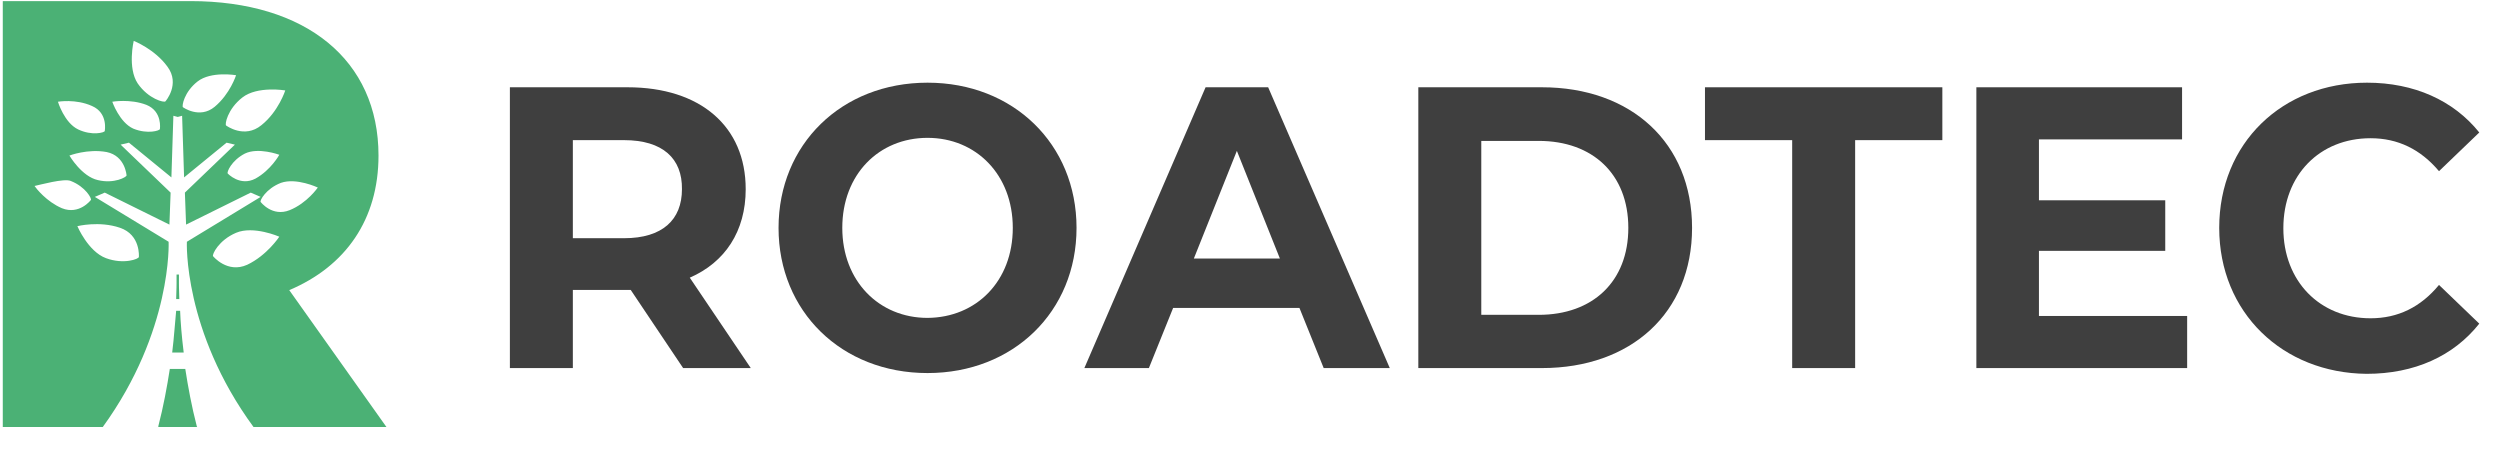
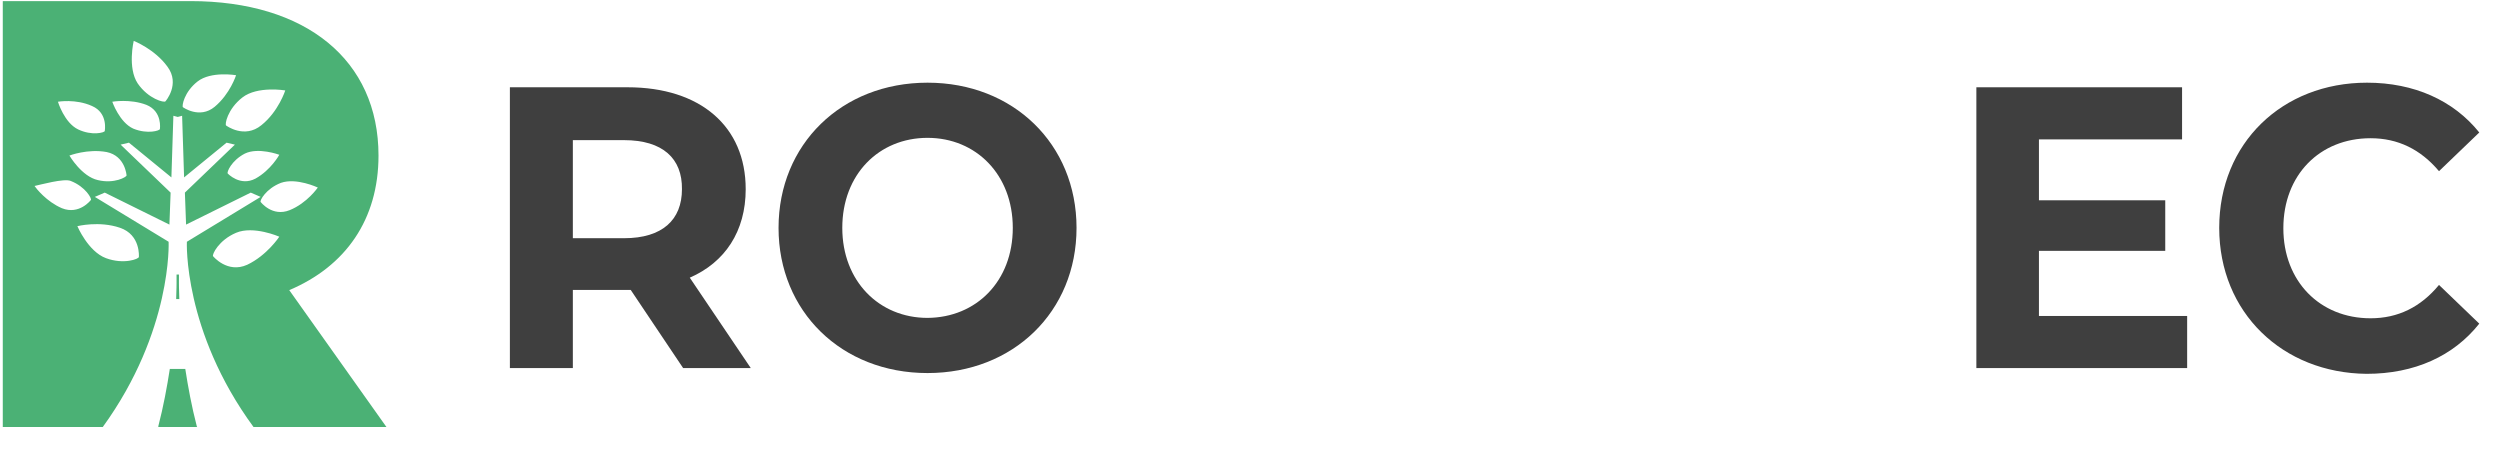
<svg xmlns="http://www.w3.org/2000/svg" width="179px" height="33px" viewBox="0 0 179 33" version="1.1">
  <title>logo</title>
  <g id="Symbols" stroke="none" stroke-width="1" fill="none" fill-rule="evenodd">
    <g id="Bottom" transform="translate(-210, -83)" fill-rule="nonzero">
      <g id="logo">
        <g transform="translate(210, 83)">
          <g id="Group" transform="translate(36.48, 5.783)" fill="#3F3F3F">
            <path d="M12.432,20.571 L8.68,14.976 L8.456,14.976 L4.536,14.976 L4.536,20.571 L0.028,20.571 L0.028,0.466 L8.456,0.466 C13.664,0.466 16.912,3.264 16.912,7.762 C16.912,10.779 15.428,13.001 12.908,14.098 L17.276,20.571 L12.432,20.571 Z M8.204,4.251 L4.536,4.251 L4.536,11.273 L8.204,11.273 C10.948,11.273 12.348,9.957 12.348,7.762 C12.376,5.568 10.976,4.251 8.204,4.251 Z" id="Shape" />
            <path d="M19.264,10.533 C19.264,4.553 23.772,0.137 29.932,0.137 C36.064,0.137 40.6,4.526 40.6,10.533 C40.6,16.539 36.064,20.928 29.932,20.928 C23.772,20.928 19.264,16.512 19.264,10.533 Z M36.036,10.533 C36.036,6.72 33.404,4.087 29.932,4.087 C26.46,4.087 23.828,6.693 23.828,10.533 C23.828,14.345 26.46,16.978 29.932,16.978 C33.432,16.951 36.036,14.345 36.036,10.533 Z" id="Shape" />
-             <path d="M56.56,16.265 L47.516,16.265 L45.78,20.571 L41.16,20.571 L49.84,0.466 L54.32,0.466 L63.028,20.571 L58.296,20.571 L56.56,16.265 Z M55.16,12.727 L52.08,5.019 L49,12.727 L55.16,12.727 Z" id="Shape" />
-             <path d="M65.072,0.466 L73.92,0.466 C80.304,0.466 84.672,4.443 84.672,10.533 C84.672,16.622 80.304,20.571 73.92,20.571 L65.072,20.571 L65.072,0.466 Z M73.696,16.759 C77.56,16.759 80.108,14.373 80.108,10.533 C80.108,6.693 77.56,4.306 73.696,4.306 L69.58,4.306 L69.58,16.759 L73.696,16.759 Z" id="Shape" />
-             <polygon id="Path" points="91.84 4.251 85.596 4.251 85.596 0.466 102.592 0.466 102.592 4.251 96.348 4.251 96.348 20.571 91.84 20.571" />
            <polygon id="Path" points="120.12 16.841 120.12 20.571 105.028 20.571 105.028 0.466 119.756 0.466 119.756 4.197 109.508 4.197 109.508 8.558 118.552 8.558 118.552 12.178 109.508 12.178 109.508 16.841" />
            <path d="M122.416,10.533 C122.416,4.471 126.924,0.137 133,0.137 C136.36,0.137 139.188,1.399 141.036,3.703 L138.152,6.473 C136.836,4.91 135.212,4.114 133.252,4.114 C129.612,4.114 127.008,6.747 127.008,10.56 C127.008,14.345 129.612,17.006 133.252,17.006 C135.212,17.006 136.836,16.21 138.152,14.619 L141.036,17.39 C139.188,19.721 136.388,20.983 132.972,20.983 C126.952,20.928 122.416,16.594 122.416,10.533 Z" id="Path" />
          </g>
          <g id="Group" transform="translate(0, 0.023)" fill="#4BB175">
            <path d="M12.073,17.287 L6.79,14.075 L7.5,13.768 L12.13,16.058 L12.216,13.768 L8.636,10.333 L9.233,10.193 L12.272,12.679 L12.414,8.266 L12.727,8.35 L13.039,8.266 L13.181,12.679 L16.221,10.193 L16.818,10.333 L13.238,13.768 L13.323,16.058 L17.954,13.768 L18.664,14.075 L13.38,17.287 C13.38,17.287 13.096,23.654 18.153,30.552 L27.67,30.552 L20.71,20.75 C24.744,19.046 27.101,15.695 27.101,11.115 C27.101,4.273 21.903,0.056 13.636,0.056 L0.199,0.056 L0.199,30.552 L7.358,30.552 C12.358,23.654 12.073,17.287 12.073,17.287 Z M18.295,12.763 C17.187,13.349 16.306,12.4 16.306,12.4 C16.221,12.316 16.562,11.478 17.528,10.975 C18.494,10.501 19.999,11.059 19.999,11.059 C19.999,11.059 19.403,12.148 18.295,12.763 Z M17.698,18.935 C16.278,19.577 15.255,18.32 15.255,18.32 C15.17,18.209 15.653,17.175 16.903,16.645 C18.153,16.114 19.999,16.924 19.999,16.924 C19.999,16.924 19.119,18.264 17.698,18.935 Z M22.755,13.405 C22.755,13.405 21.988,14.522 20.738,15.025 C19.488,15.528 18.664,14.438 18.664,14.438 C18.579,14.355 19.033,13.489 20.113,13.07 C21.221,12.679 22.755,13.405 22.755,13.405 Z M17.357,6.954 C18.437,6.116 20.425,6.451 20.425,6.451 C20.425,6.451 19.943,7.959 18.721,8.937 C17.499,9.942 16.193,8.965 16.193,8.965 C16.079,8.909 16.278,7.792 17.357,6.954 Z M14.147,5.809 C15.113,5.055 16.903,5.362 16.903,5.362 C16.903,5.362 16.477,6.703 15.369,7.624 C14.289,8.518 13.096,7.652 13.096,7.652 C13.011,7.568 13.181,6.563 14.147,5.809 Z M9.574,2.904 C9.574,2.904 11.079,3.491 11.988,4.748 C12.926,6.004 11.846,7.233 11.846,7.233 C11.761,7.345 10.625,7.066 9.858,5.949 C9.119,4.831 9.574,2.904 9.574,2.904 Z M10.483,7.485 C11.647,7.959 11.448,9.216 11.448,9.216 C11.448,9.328 10.568,9.607 9.545,9.188 C8.551,8.741 8.04,7.261 8.04,7.261 C8.04,7.261 9.318,7.038 10.483,7.485 Z M9.062,12.539 C9.062,12.651 8.182,13.154 7.017,12.874 C5.852,12.623 4.971,11.115 4.971,11.115 C4.971,11.115 6.278,10.612 7.642,10.864 C8.977,11.143 9.062,12.539 9.062,12.539 Z M6.591,7.568 C7.755,8.071 7.5,9.356 7.5,9.356 C7.5,9.467 6.591,9.719 5.596,9.244 C4.602,8.769 4.148,7.261 4.148,7.261 C4.148,7.261 5.426,7.038 6.591,7.568 Z M2.472,13.293 C2.869,13.21 4.574,12.735 5.057,12.93 C6.136,13.349 6.591,14.215 6.505,14.299 C6.505,14.299 5.682,15.388 4.432,14.885 C3.324,14.41 2.585,13.461 2.472,13.293 L2.472,13.293 Z M9.943,18.376 C9.943,18.516 8.863,18.935 7.585,18.46 C6.307,17.985 5.54,16.17 5.54,16.17 C5.54,16.17 7.102,15.779 8.579,16.282 C10.085,16.784 9.943,18.376 9.943,18.376 Z" id="Shape" />
            <g transform="translate(11.079, 19.549)" id="Path">
              <path d="M1.733,0.698 L1.733,0.168 L1.733,0.084 L1.733,0.084 L1.562,0.084 L1.562,0.084 L1.562,0.168 L1.562,0.698 C1.562,0.698 1.562,1.117 1.534,1.843 L1.761,1.843 C1.733,1.145 1.733,0.698 1.733,0.698 Z" />
-               <path d="M1.25,5.669 L2.074,5.669 C1.932,4.524 1.847,3.491 1.818,2.681 L1.534,2.681 C1.449,3.491 1.392,4.524 1.25,5.669 Z" />
              <path d="M3.011,10.947 C2.642,9.523 2.386,8.127 2.187,6.842 L1.08,6.842 C0.881,8.127 0.625,9.523 0.256,10.947 C0.256,10.975 0.256,10.975 0.256,11.003 L1.562,11.003 L1.733,11.003 L3.04,11.003 C3.04,10.975 3.011,10.975 3.011,10.947 Z" />
            </g>
          </g>
        </g>
      </g>
    </g>
  </g>
</svg>